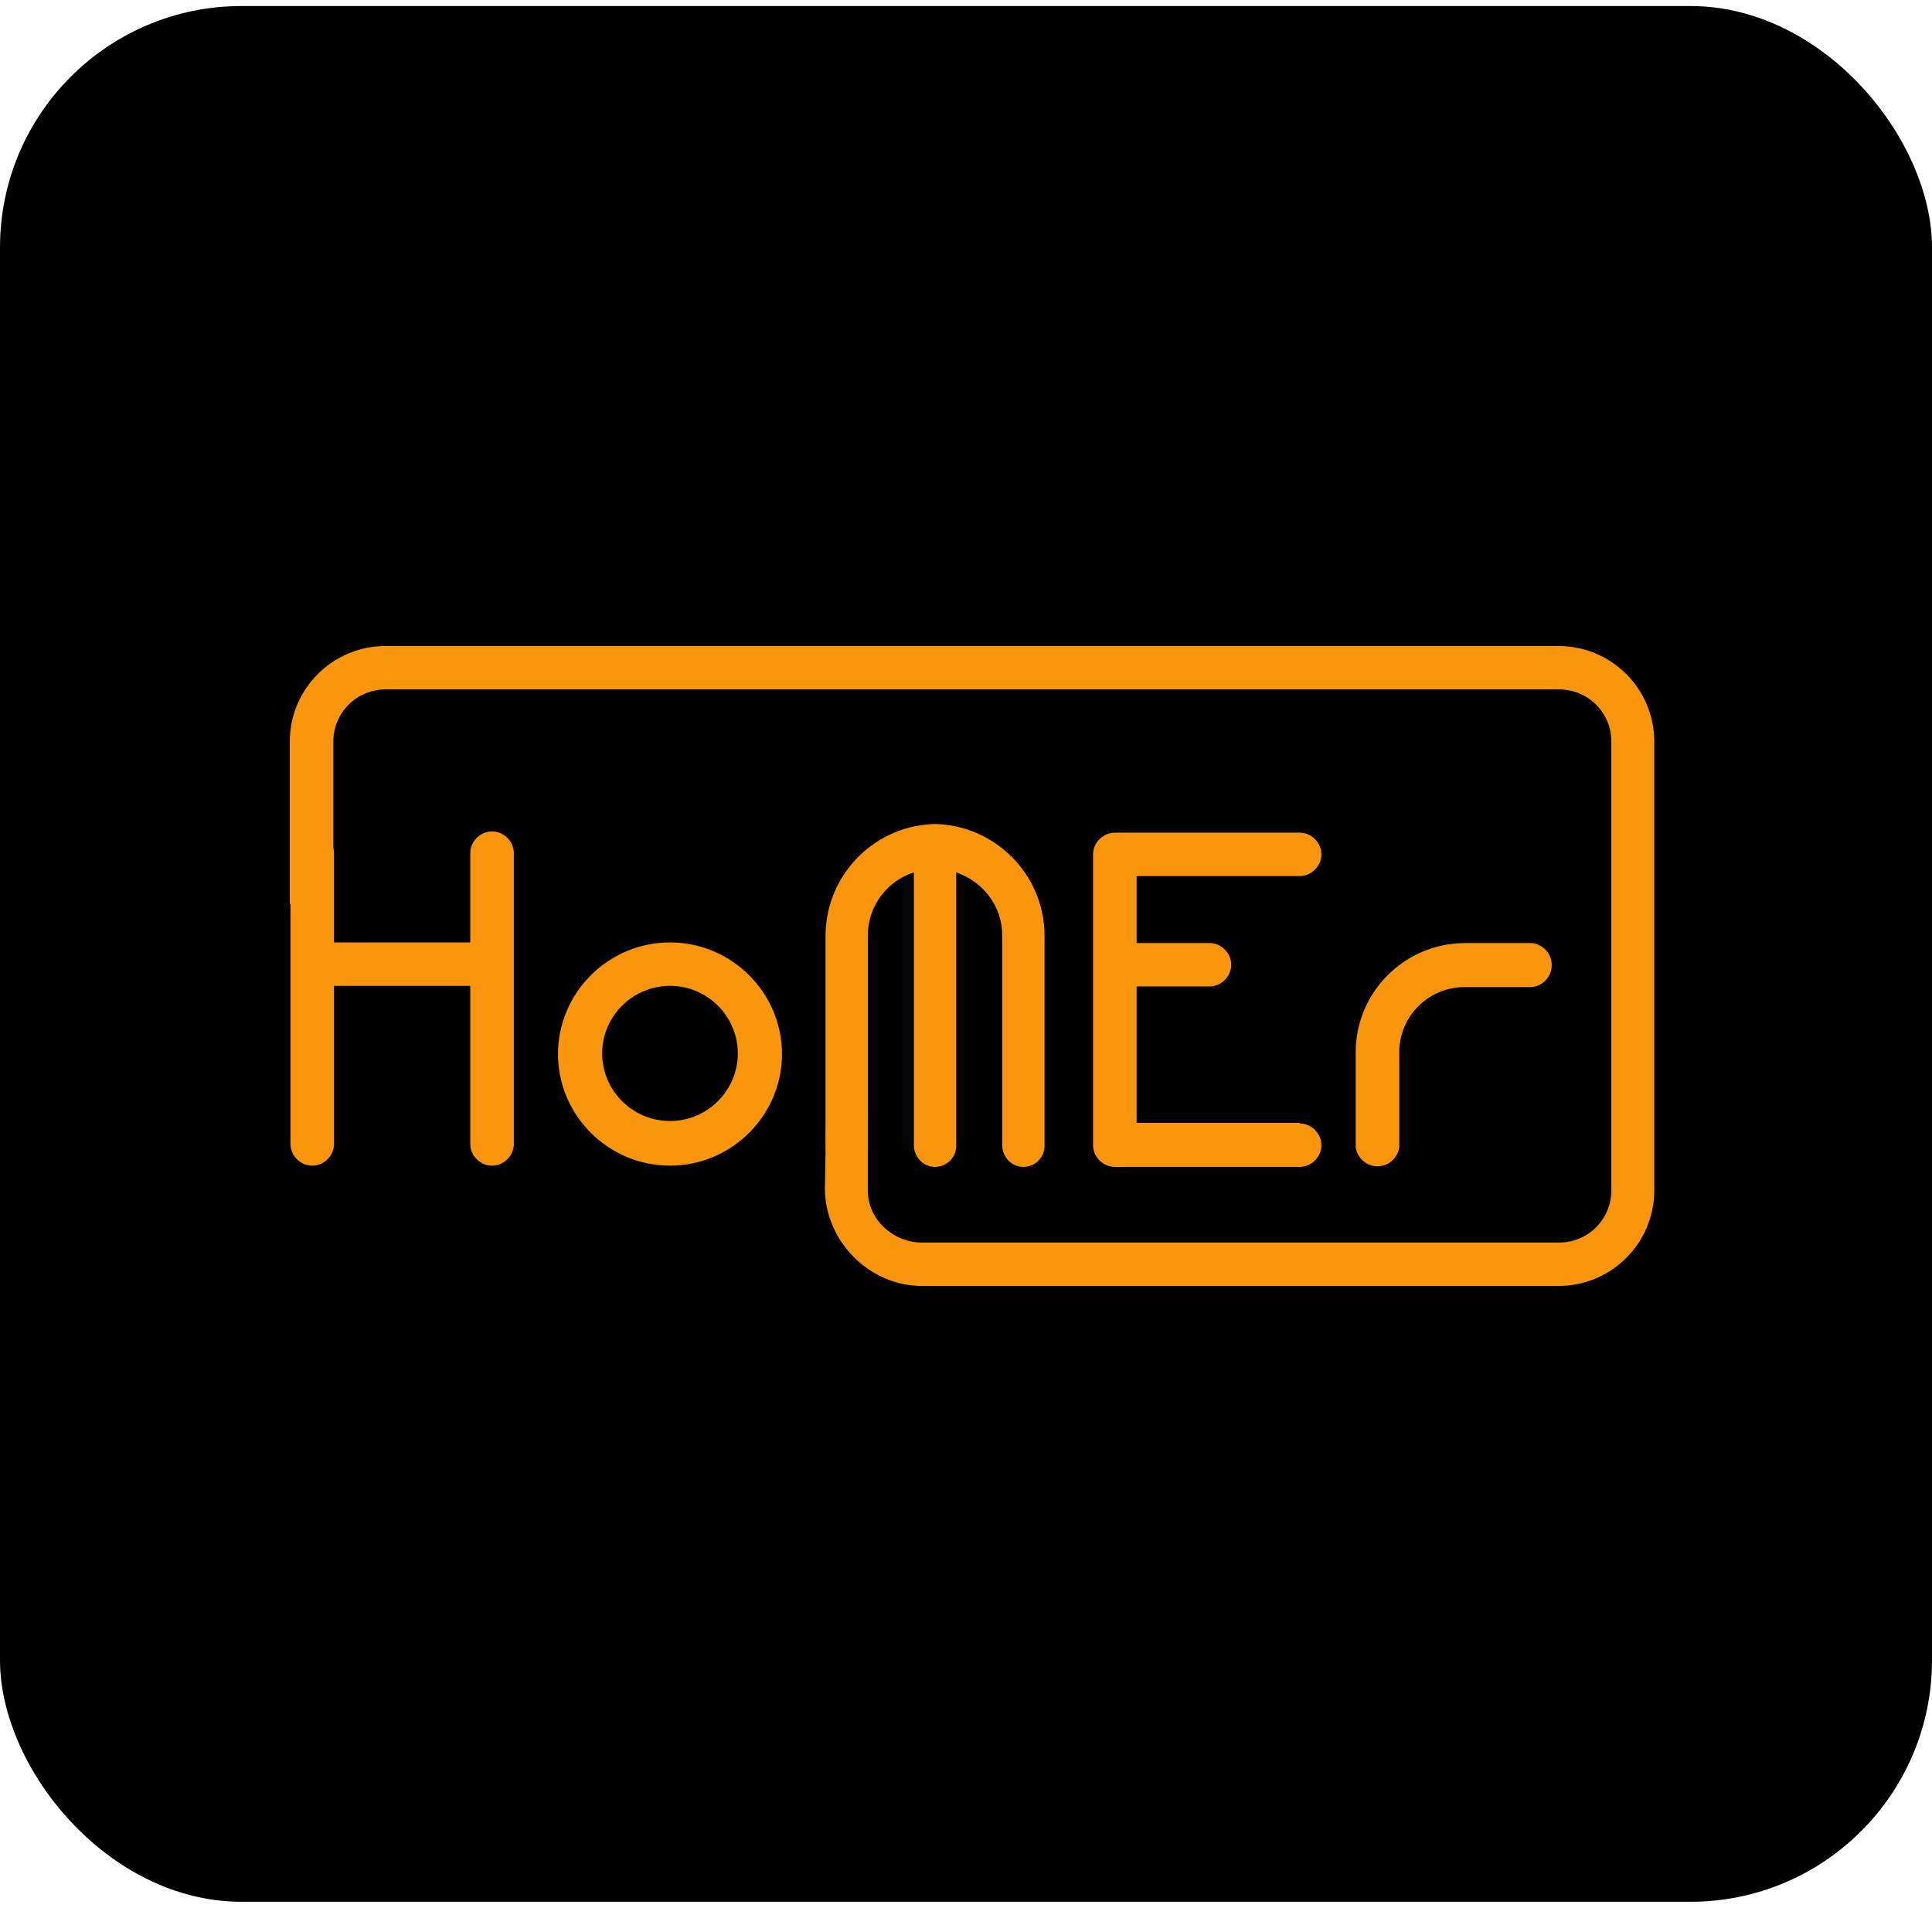
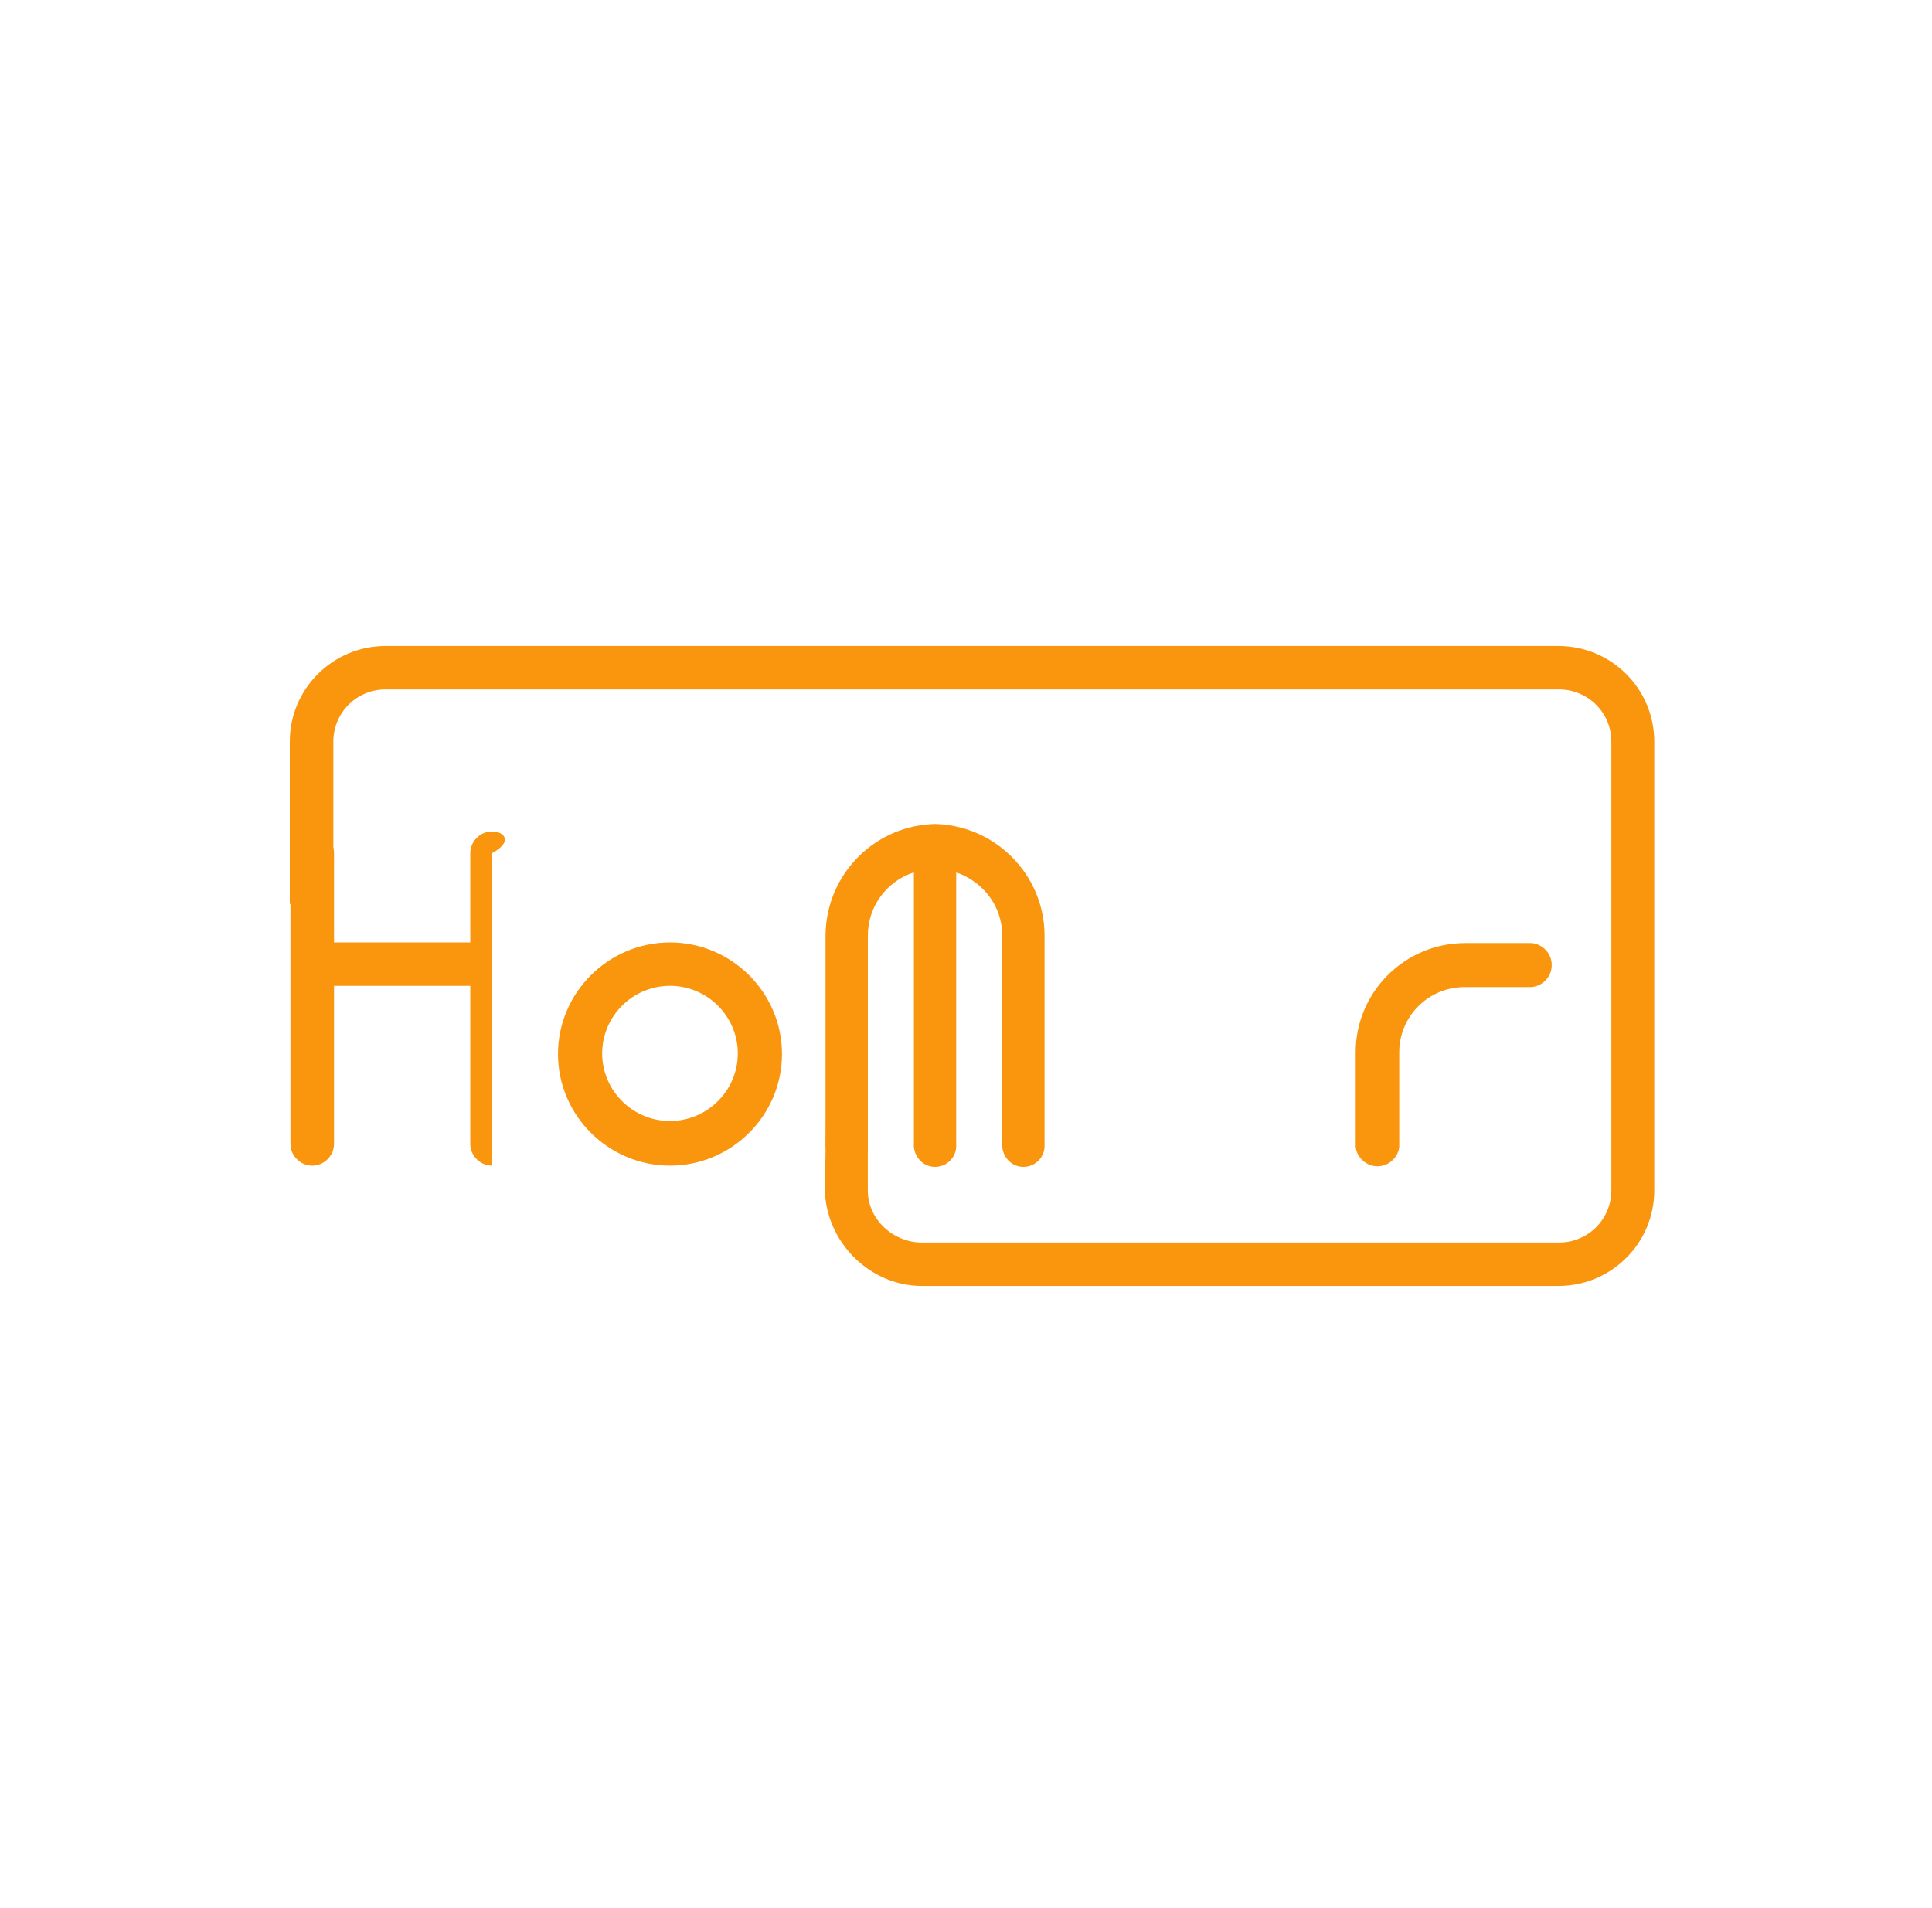
<svg xmlns="http://www.w3.org/2000/svg" width="160" height="158" viewBox="0 0 160 158" fill="none">
  <g clip-path="url(#clip0_7617_27995)">
-     <rect x="-210" y="-327.5" width="580" height="815" fill="black" />
    <path d="M55.486 96.537C50.385 96.537 46.211 92.377 46.211 87.293C46.211 82.209 50.385 78.049 55.486 78.049C60.587 78.049 64.761 82.209 64.761 87.293C64.761 92.377 60.587 96.537 55.486 96.537ZM55.486 81.644C52.394 81.644 49.869 84.16 49.869 87.242C49.869 90.323 52.394 92.84 55.486 92.84C58.578 92.84 61.102 90.323 61.102 87.242C61.102 84.16 58.578 81.644 55.486 81.644Z" fill="#FA950E" />
-     <path d="M40.75 68.857C39.771 68.857 38.946 69.679 38.946 70.655V78.05H27.662V70.655C27.662 69.679 26.837 68.857 25.858 68.857C24.879 68.857 24.055 69.679 24.055 70.655V94.741C24.055 95.717 24.879 96.539 25.858 96.539C26.837 96.539 27.662 95.717 27.662 94.741V81.645H38.946V94.741C38.946 95.717 39.771 96.539 40.75 96.539C41.729 96.539 42.553 95.717 42.553 94.741V70.655C42.553 69.679 41.729 68.857 40.75 68.857Z" fill="#FA950E" />
+     <path d="M40.75 68.857C39.771 68.857 38.946 69.679 38.946 70.655V78.05H27.662V70.655C27.662 69.679 26.837 68.857 25.858 68.857C24.879 68.857 24.055 69.679 24.055 70.655V94.741C24.055 95.717 24.879 96.539 25.858 96.539C26.837 96.539 27.662 95.717 27.662 94.741V81.645H38.946V94.741C38.946 95.717 39.771 96.539 40.75 96.539V70.655C42.553 69.679 41.729 68.857 40.75 68.857Z" fill="#FA950E" />
    <path d="M77.642 68.24C72.541 68.24 68.419 72.349 68.367 77.433V94.997C68.47 95.921 69.192 96.64 70.119 96.64C71.047 96.64 71.82 95.921 71.871 94.997V77.484C71.871 75.019 73.468 72.965 75.684 72.246V94.997C75.787 95.921 76.508 96.64 77.436 96.64C78.364 96.64 79.136 95.921 79.188 94.997V72.246C81.404 73.016 83.001 75.019 83.001 77.484V94.997C83.104 95.921 83.826 96.64 84.753 96.64C85.68 96.64 86.453 95.921 86.505 94.997V77.484C86.505 72.4 82.331 68.24 77.23 68.24H77.642Z" fill="#FA950E" />
    <path d="M128.505 79.899C128.505 78.975 127.783 78.204 126.856 78.102H126.753H121.342C116.344 78.102 112.273 82.159 112.273 87.14V94.998C112.376 95.871 113.149 96.59 114.077 96.59C115.004 96.59 115.777 95.871 115.88 94.998V87.14C115.88 84.162 118.302 81.748 121.291 81.748H126.856C127.783 81.645 128.505 80.875 128.505 79.95V79.899Z" fill="#FA950E" />
-     <path d="M107.631 92.994H94.13V81.695H100.159C101.138 81.695 101.963 80.874 101.963 79.898C101.963 78.922 101.138 78.1 100.159 78.1H94.13V72.554H107.631C108.61 72.554 109.434 71.732 109.434 70.757C109.434 69.781 108.61 68.959 107.631 68.959H92.327C91.348 68.959 90.523 69.781 90.523 70.757V78.152V81.747V93.045V94.843C90.523 95.819 91.348 96.64 92.327 96.64H107.631C108.61 96.64 109.434 95.819 109.434 94.843C109.434 93.867 108.61 93.045 107.631 93.045V92.994Z" fill="#FA950E" />
    <path d="M129.116 106.5H76.352C71.972 106.5 68.314 102.768 68.314 98.403L68.417 92.736H70.22H71.868V98.591C71.868 101.005 73.982 102.905 76.352 102.905H129.116C131.538 102.905 133.445 100.953 133.445 98.591V61.409C133.445 58.995 131.487 57.095 129.116 57.095H31.935C29.514 57.095 27.607 59.047 27.607 61.409V74.864H24V61.409C24 57.044 27.555 53.5 31.935 53.5H129.065C133.445 53.5 137 57.044 137 61.409V98.591C137 102.956 133.445 106.5 129.065 106.5H129.116Z" fill="#FA950E" />
  </g>
  <defs>
    <clipPath id="clip0_7617_27995">
      <rect y="0.5" width="160" height="157" rx="20" fill="white" />
    </clipPath>
  </defs>
</svg>